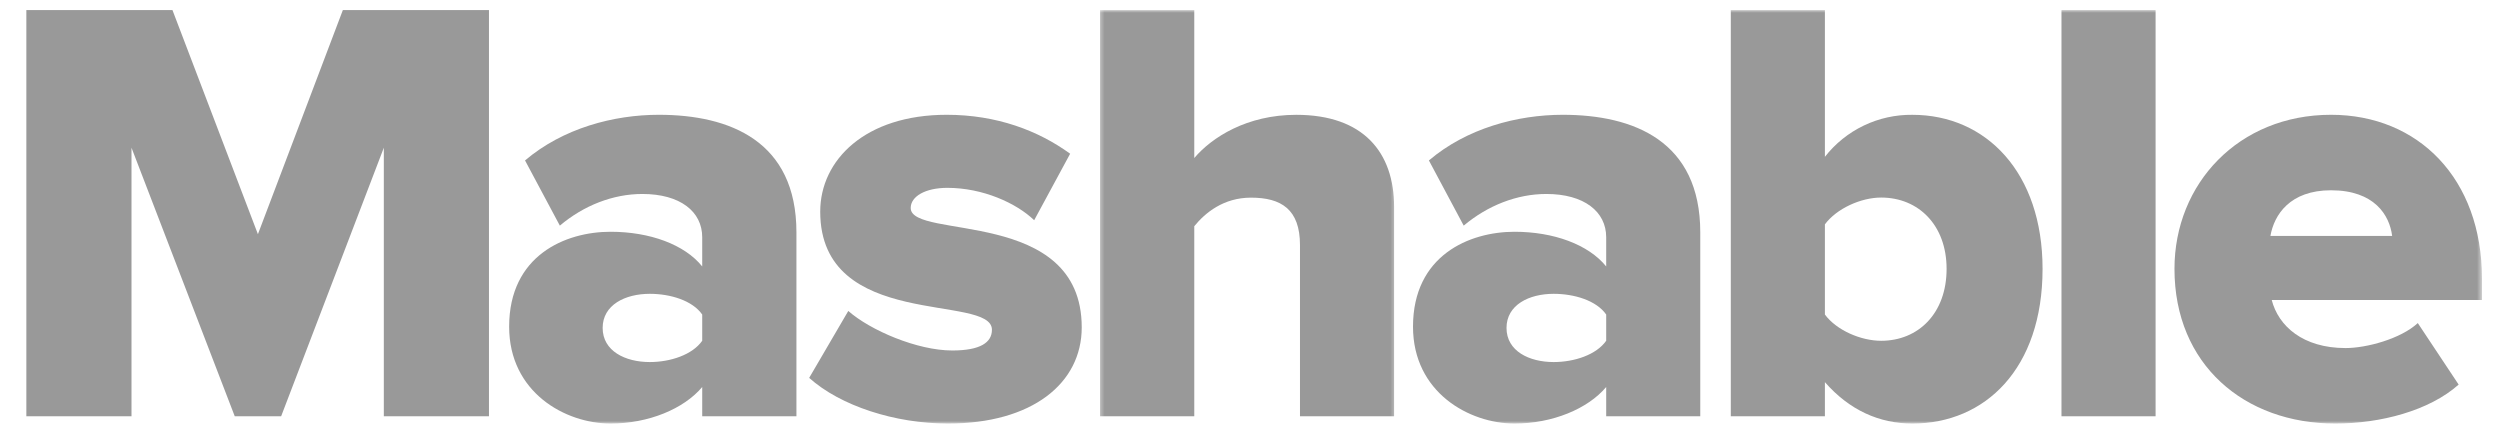
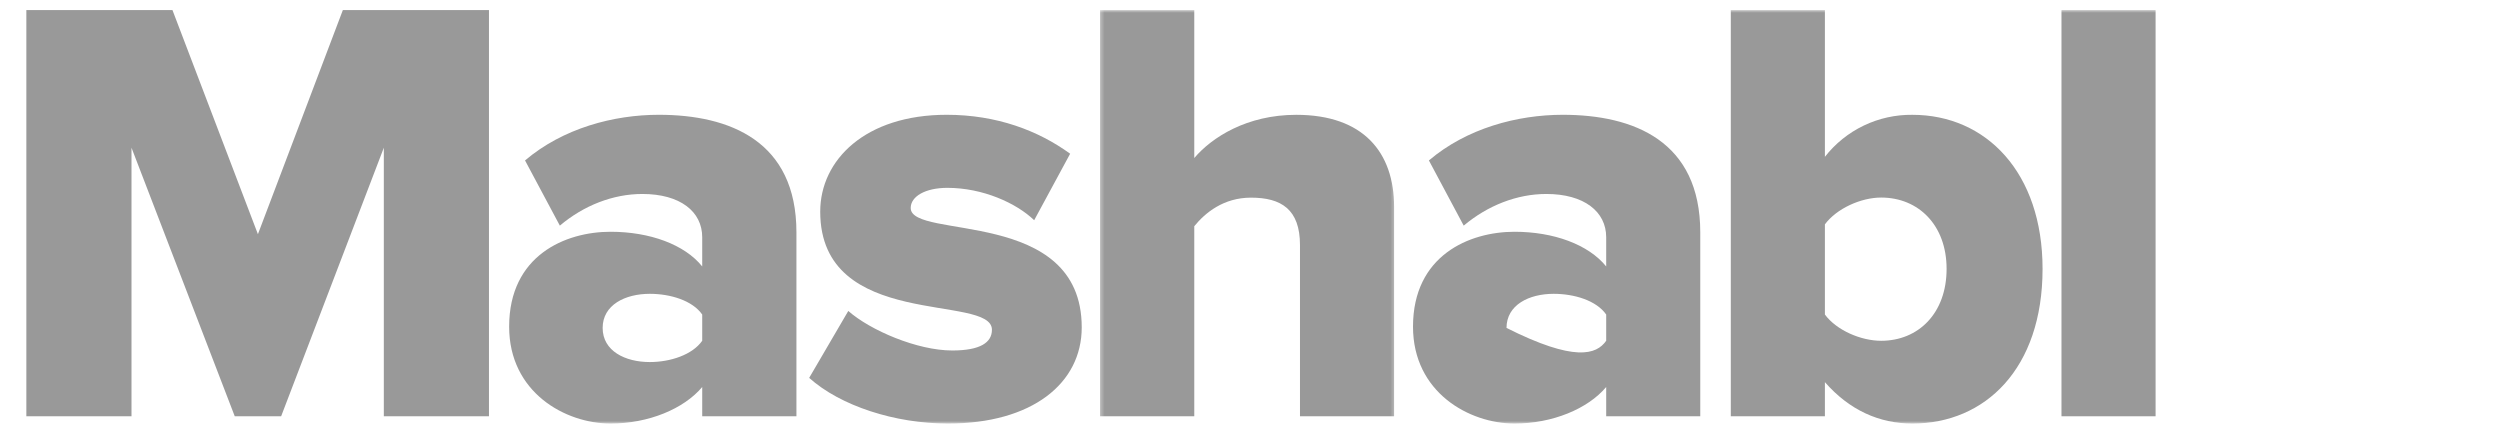
<svg xmlns="http://www.w3.org/2000/svg" width="490" height="87" viewBox="0 0 490 87" fill="none">
  <path d="M67.201 1.972L50.551 45.901L33.801 1.972H5.164V81.589H25.773V28.954L46.01 81.589H55.103L75.23 28.954V81.589H95.839V1.972H67.201Z" fill="#999999" />
  <mask id="mask0_3_2" style="mask-type:alpha" maskUnits="userSpaceOnUse" x="98" y="17" width="60" height="67">
    <path d="M98.971 17.4H157.189V83.015H98.971V17.4Z" fill="white" />
  </mask>
  <g mask="url(#mask0_3_2)">
    <path d="M137.634 66.793V61.648C135.724 58.905 131.404 57.588 127.352 57.588C122.555 57.588 118.119 59.746 118.119 64.276C118.119 68.805 122.555 70.963 127.352 70.963C131.404 70.963 135.724 69.53 137.634 66.787V66.793ZM137.634 81.583V75.852C134.042 80.139 127.102 83.015 119.668 83.015C110.801 83.015 99.792 76.92 99.792 64.026C99.792 50.071 110.795 45.426 119.668 45.426C127.352 45.426 134.175 47.92 137.634 52.223V46.493C137.634 41.482 133.337 38.019 125.897 38.019C120.145 38.019 114.393 40.281 109.73 44.225L102.907 31.448C110.341 25.126 120.279 22.498 129.128 22.498C143.025 22.498 156.1 27.643 156.1 45.542V81.589H137.634V81.583Z" fill="#999999" />
  </g>
  <mask id="mask1_3_2" style="mask-type:alpha" maskUnits="userSpaceOnUse" x="157" y="17" width="59" height="67">
    <path d="M157.189 17.4H215.407V83.015H157.189V17.4Z" fill="white" />
  </mask>
  <g mask="url(#mask1_3_2)">
    <path d="M158.598 74.066L166.265 60.946C170.585 64.751 179.795 68.695 186.641 68.695C192.143 68.695 194.419 67.129 194.419 64.635C194.419 57.478 160.763 64.867 160.763 41.482C160.763 31.332 169.63 22.498 185.547 22.498C195.374 22.498 203.513 25.601 209.748 30.131L202.698 43.164C199.216 39.805 192.626 36.818 185.687 36.818C181.367 36.818 178.497 38.495 178.497 40.762C178.497 47.084 212.019 40.53 212.019 64.165C212.019 75.127 202.331 83.015 185.797 83.015C175.382 83.015 164.722 79.547 158.598 74.066Z" fill="#999999" />
  </g>
  <mask id="mask2_3_2" style="mask-type:alpha" maskUnits="userSpaceOnUse" x="215" y="1" width="59" height="83">
    <path d="M215.407 1.972H273.625V83.015H215.407V1.972Z" fill="white" />
  </mask>
  <g mask="url(#mask2_3_2)">
    <path d="M254.797 81.589V48.024C254.797 41.006 251.089 38.738 245.197 38.738C239.812 38.738 236.22 41.708 234.077 44.335V81.583H215.611V1.972H234.077V30.972C237.536 26.912 244.382 22.504 254.07 22.504C267.262 22.504 273.241 29.905 273.241 40.53V81.589H254.797Z" fill="#999999" />
  </g>
  <mask id="mask3_3_2" style="mask-type:alpha" maskUnits="userSpaceOnUse" x="273" y="17" width="65" height="67">
    <path d="M273.625 17.4H337.665V83.015H273.625V17.4Z" fill="white" />
  </mask>
  <g mask="url(#mask3_3_2)">
-     <path d="M314.814 66.793V61.648C312.899 58.905 308.585 57.588 304.51 57.588C299.713 57.588 295.276 59.746 295.276 64.276C295.276 68.805 299.713 70.963 304.51 70.963C308.585 70.963 312.899 69.53 314.814 66.787V66.793ZM314.814 81.583V75.852C311.216 80.139 304.259 83.015 296.848 83.015C287.976 83.015 276.949 76.92 276.949 64.026C276.949 50.071 287.976 45.426 296.848 45.426C304.51 45.426 311.333 47.92 314.814 52.223V46.493C314.814 41.482 310.489 38.019 303.078 38.019C297.326 38.019 291.568 40.281 286.887 44.225L280.064 31.448C287.498 25.126 297.436 22.498 306.309 22.498C320.2 22.498 333.252 27.643 333.252 45.542V81.589H314.814V81.583Z" fill="#999999" />
+     <path d="M314.814 66.793V61.648C312.899 58.905 308.585 57.588 304.51 57.588C299.713 57.588 295.276 59.746 295.276 64.276C308.585 70.963 312.899 69.53 314.814 66.787V66.793ZM314.814 81.583V75.852C311.216 80.139 304.259 83.015 296.848 83.015C287.976 83.015 276.949 76.92 276.949 64.026C276.949 50.071 287.976 45.426 296.848 45.426C304.51 45.426 311.333 47.92 314.814 52.223V46.493C314.814 41.482 310.489 38.019 303.078 38.019C297.326 38.019 291.568 40.281 286.887 44.225L280.064 31.448C287.498 25.126 297.436 22.498 306.309 22.498C320.2 22.498 333.252 27.643 333.252 45.542V81.589H314.814V81.583Z" fill="#999999" />
  </g>
  <mask id="mask4_3_2" style="mask-type:alpha" maskUnits="userSpaceOnUse" x="337" y="1" width="65" height="83">
    <path d="M337.665 1.972H401.705V83.015H337.665V1.972Z" fill="white" />
  </mask>
  <g mask="url(#mask4_3_2)">
    <path d="M368.707 66.793C376.007 66.793 381.532 61.399 381.532 52.699C381.532 44.115 376.007 38.721 368.707 38.721C364.748 38.721 359.974 40.873 357.68 43.976V61.648C359.974 64.751 364.754 66.793 368.707 66.793V66.793ZM339.237 81.583V1.972H357.68V30.74C359.706 28.142 362.308 26.047 365.283 24.618C368.257 23.189 371.523 22.465 374.825 22.504C389.31 22.504 400.342 33.849 400.342 52.699C400.342 72.274 389.083 83.015 374.825 83.015C368.346 83.015 362.477 80.388 357.68 74.901V81.589H339.237V81.583Z" fill="#999999" />
  </g>
  <mask id="mask5_3_2" style="mask-type:alpha" maskUnits="userSpaceOnUse" x="401" y="1" width="24" height="83">
    <path d="M401.705 1.972H424.992V83.015H401.705V1.972Z" fill="white" />
  </mask>
  <g mask="url(#mask5_3_2)">
    <path d="M404.051 1.972H422.494V81.589H404.051V1.972Z" fill="#999999" />
  </g>
  <mask id="mask6_3_2" style="mask-type:alpha" maskUnits="userSpaceOnUse" x="424" y="17" width="63" height="67">
-     <path d="M424.992 17.4H486.464V83.015H424.992V17.4Z" fill="white" />
-   </mask>
+     </mask>
  <g mask="url(#mask6_3_2)">
    <path d="M456.878 37.294C448.844 37.294 445.735 42.073 445.001 46.243H468.859C468.364 42.183 465.384 37.294 456.878 37.294ZM426.197 52.699C426.197 36.001 438.772 22.498 456.878 22.498C474 22.498 486.464 35.026 486.464 54.601V58.795H445.258C446.573 63.916 451.37 68.22 459.742 68.22C463.817 68.22 470.524 66.427 473.889 63.324L481.894 75.377C476.16 80.498 466.565 83.015 457.716 83.015C439.867 83.015 426.197 71.439 426.197 52.699" fill="#999999" />
  </g>
</svg>